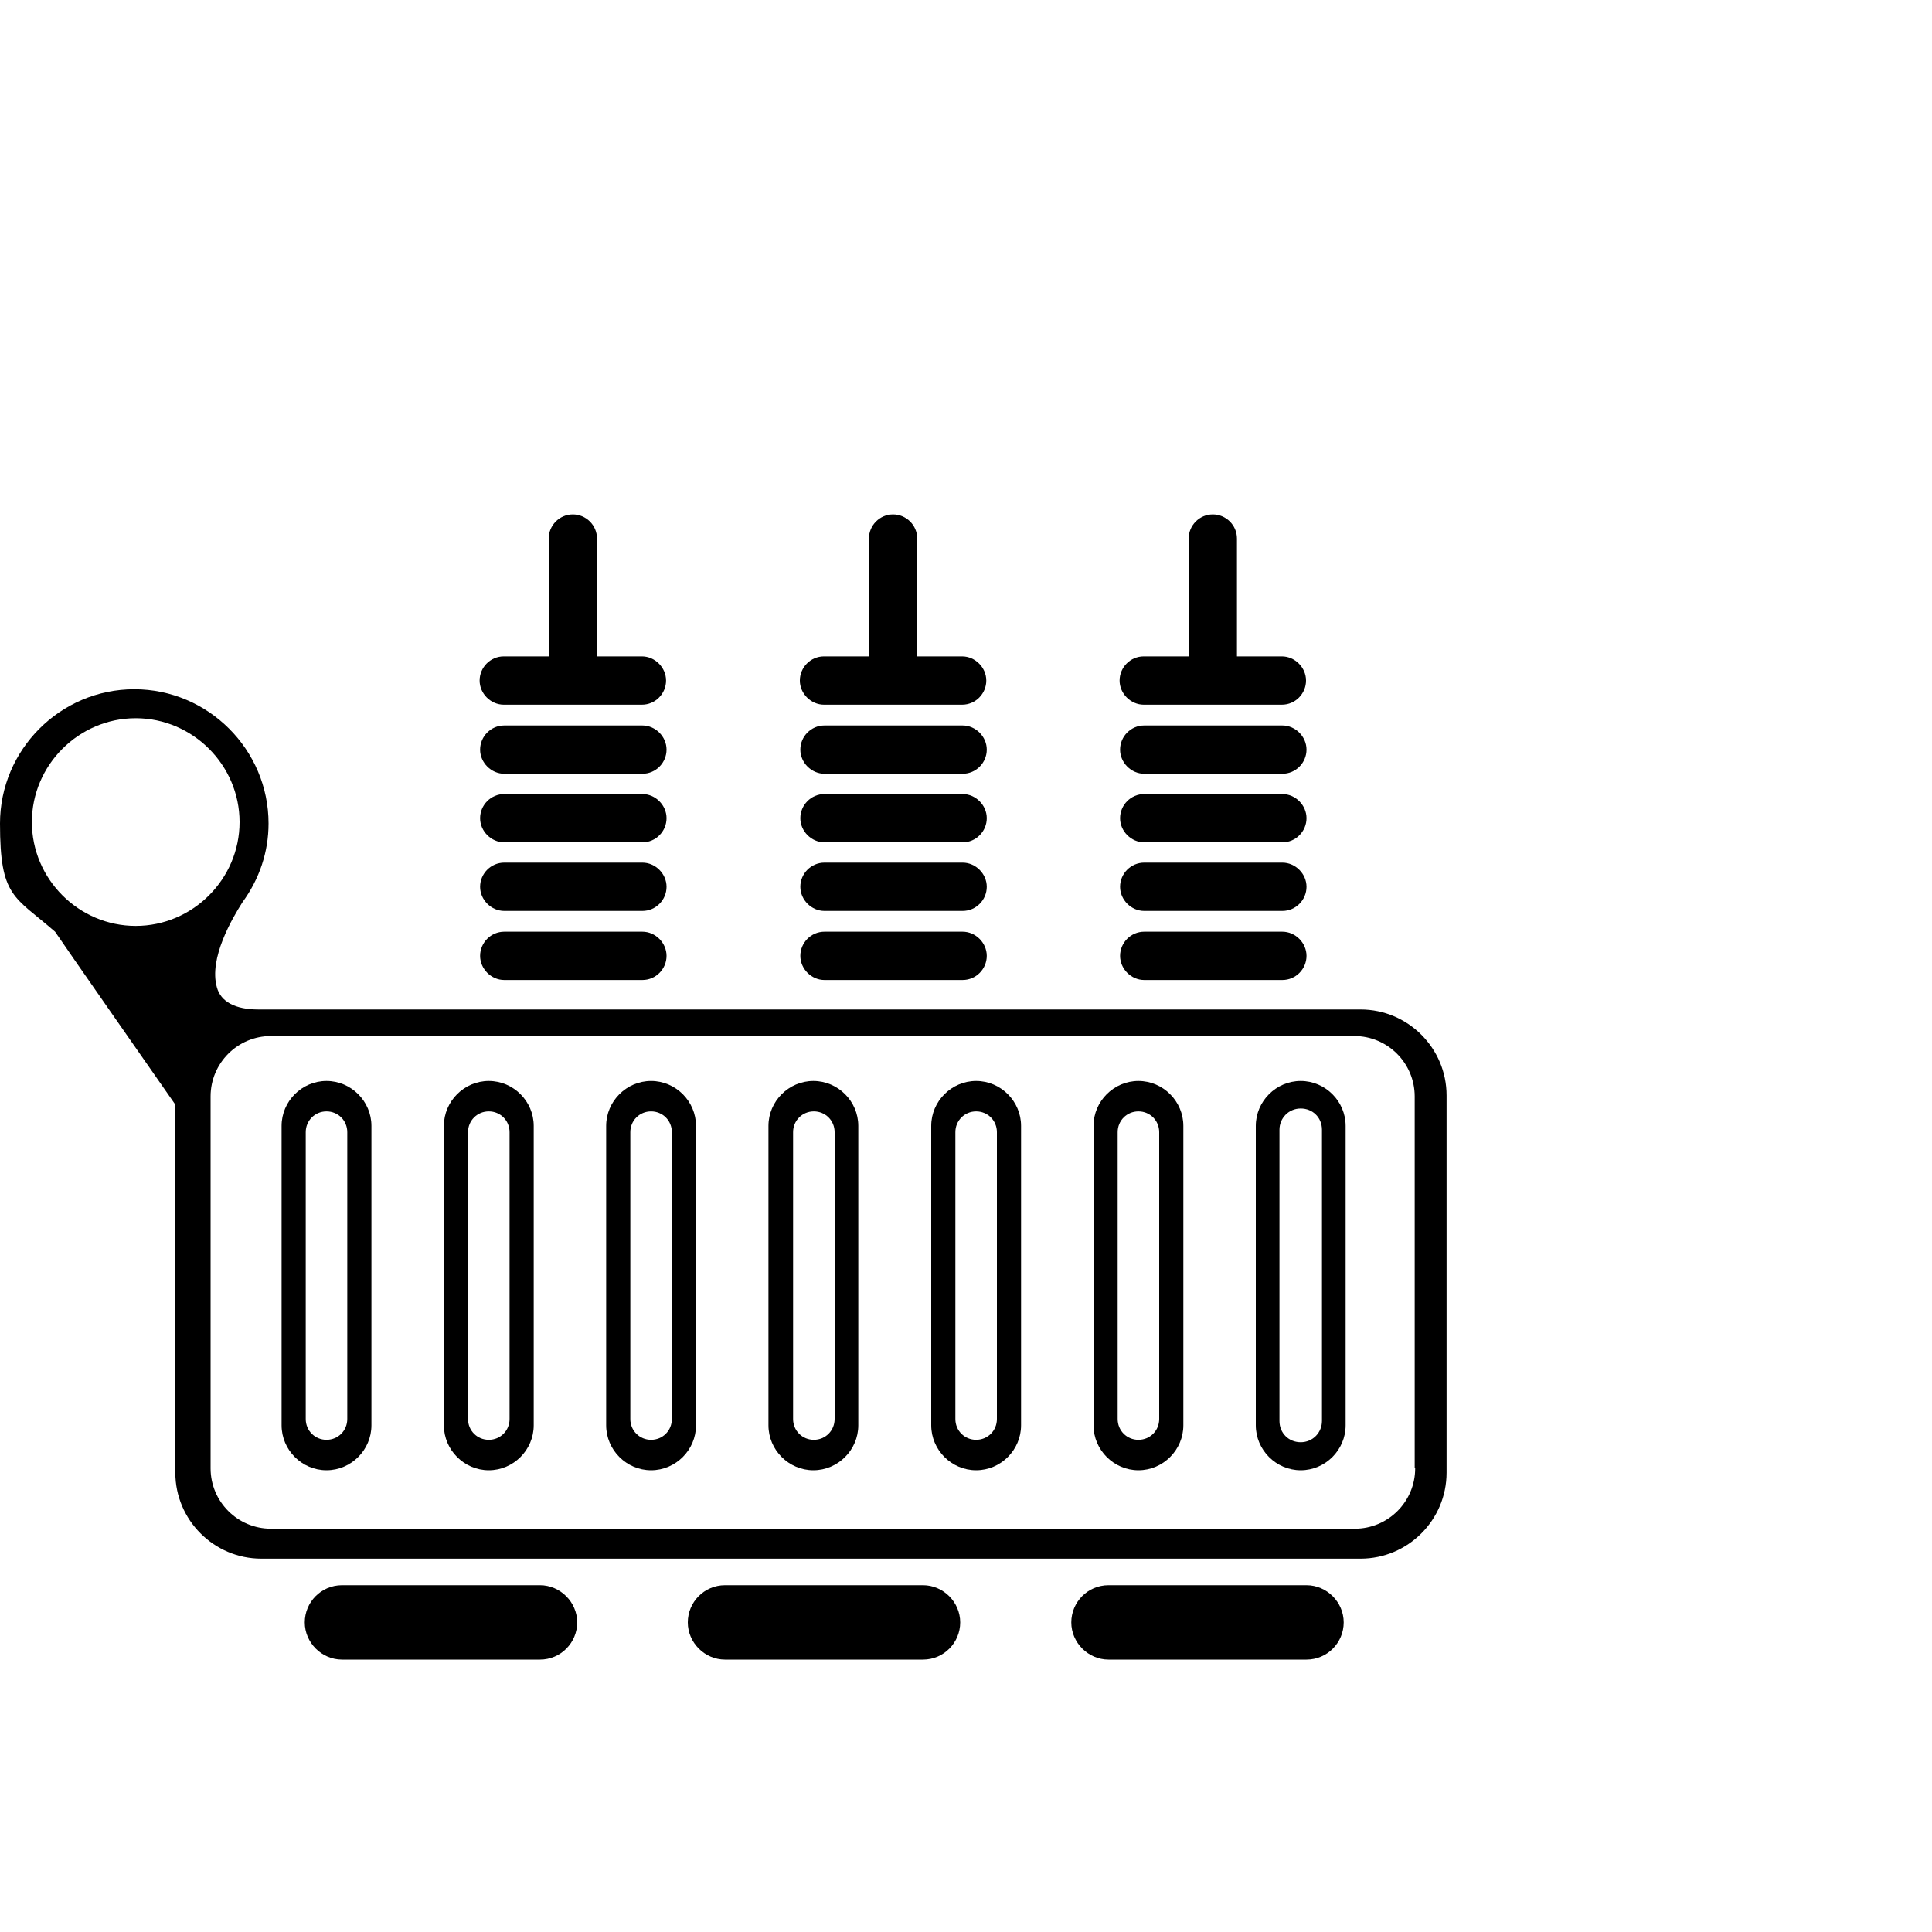
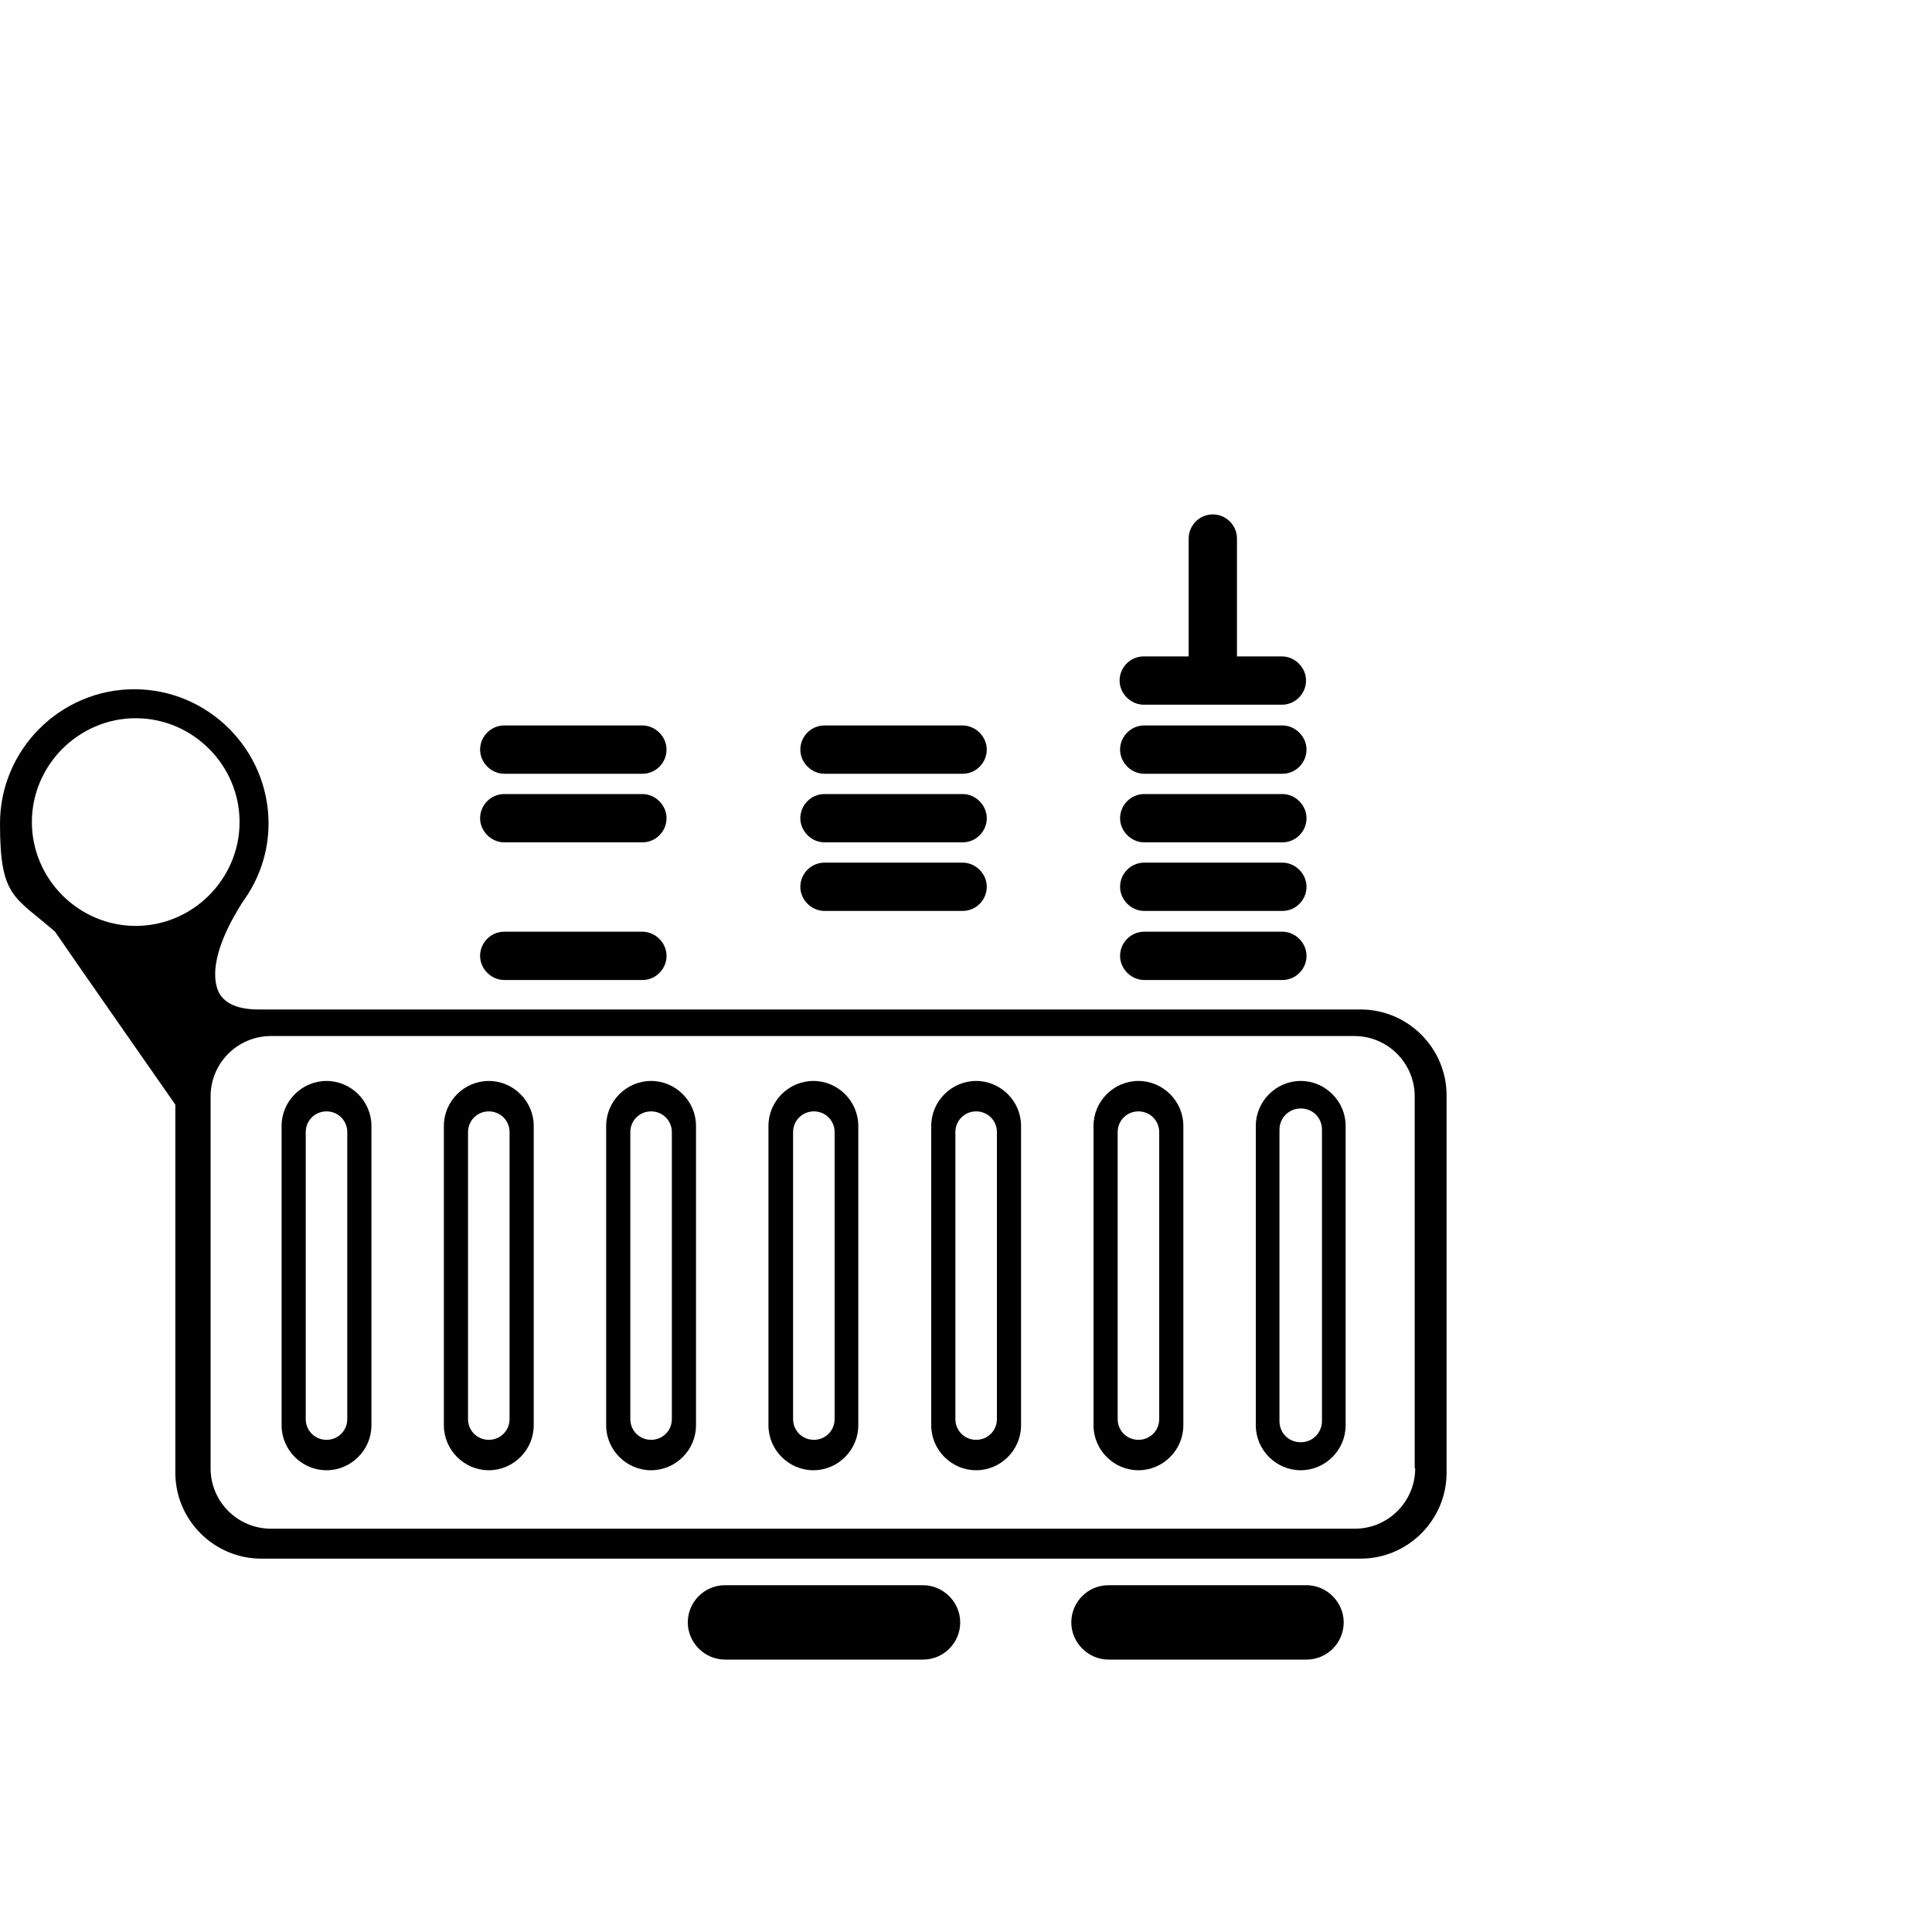
<svg xmlns="http://www.w3.org/2000/svg" id="Layer_1" version="1.1" viewBox="0 0 400 400">
  <path d="M235.7,223.8c-5.1,0-9.3,4.2-9.3,9.3v62c0,5.1,4.2,9.3,9.3,9.3s9.3-4.2,9.3-9.3v-62c0-5.1-4.2-9.3-9.3-9.3ZM240,293.8c0,2.4-1.9,4.3-4.3,4.3s-4.3-1.9-4.3-4.3v-59.4c0-2.4,1.9-4.3,4.3-4.3s4.3,1.9,4.3,4.3v59.4Z" />
  <path d="M202.1,223.8c-5.1,0-9.3,4.2-9.3,9.3v62c0,5.1,4.2,9.3,9.3,9.3s9.3-4.2,9.3-9.3v-62c0-5.1-4.2-9.3-9.3-9.3ZM206.4,293.8c0,2.4-1.9,4.3-4.3,4.3s-4.3-1.9-4.3-4.3v-59.4c0-2.4,1.9-4.3,4.3-4.3s4.3,1.9,4.3,4.3v59.4Z" />
  <path d="M168.4,223.8c-5.1,0-9.3,4.2-9.3,9.3v62c0,5.1,4.2,9.3,9.3,9.3s9.3-4.2,9.3-9.3v-62c0-5.1-4.2-9.3-9.3-9.3ZM172.8,293.8c0,2.4-1.9,4.3-4.3,4.3s-4.3-1.9-4.3-4.3v-59.4c0-2.4,1.9-4.3,4.3-4.3s4.3,1.9,4.3,4.3v59.4Z" />
  <path d="M134.8,223.8c-5.1,0-9.3,4.2-9.3,9.3v62c0,5.1,4.2,9.3,9.3,9.3s9.3-4.2,9.3-9.3v-62c0-5.1-4.2-9.3-9.3-9.3ZM139.1,293.8c0,2.4-1.9,4.3-4.3,4.3s-4.3-1.9-4.3-4.3v-59.4c0-2.4,1.9-4.3,4.3-4.3s4.3,1.9,4.3,4.3v59.4Z" />
  <path d="M101.2,223.8c-5.1,0-9.3,4.2-9.3,9.3v62c0,5.1,4.2,9.3,9.3,9.3s9.3-4.2,9.3-9.3v-62c0-5.1-4.2-9.3-9.3-9.3ZM105.5,293.8c0,2.4-1.9,4.3-4.3,4.3s-4.3-1.9-4.3-4.3v-59.4c0-2.4,1.9-4.3,4.3-4.3s4.3,1.9,4.3,4.3v59.4Z" />
  <path d="M67.6,223.8c-5.1,0-9.3,4.2-9.3,9.3v62c0,5.1,4.2,9.3,9.3,9.3s9.3-4.2,9.3-9.3v-62c0-5.1-4.2-9.3-9.3-9.3ZM71.9,293.8c0,2.4-1.9,4.3-4.3,4.3s-4.3-1.9-4.3-4.3v-59.4c0-2.4,1.9-4.3,4.3-4.3s4.3,1.9,4.3,4.3v59.4Z" />
  <path d="M270.5,328.2h-41c-4.3,0-7.7,3.5-7.7,7.7s3.5,7.7,7.7,7.7h41c4.3,0,7.7-3.5,7.7-7.7s-3.5-7.7-7.7-7.7Z" />
  <path d="M191.1,328.2h-41c-4.3,0-7.7,3.5-7.7,7.7s3.5,7.7,7.7,7.7h41c4.3,0,7.7-3.5,7.7-7.7s-3.5-7.7-7.7-7.7Z" />
-   <path d="M111.8,328.2h-41c-4.3,0-7.7,3.5-7.7,7.7s3.5,7.7,7.7,7.7h41c4.3,0,7.7-3.5,7.7-7.7s-3.5-7.7-7.7-7.7Z" />
  <path d="M269.3,223.8c-5.1,0-9.3,4.2-9.3,9.3v62c0,5.1,4.2,9.3,9.3,9.3s9.3-4.2,9.3-9.3v-62c0-5.1-4.2-9.3-9.3-9.3ZM273.7,294.2c0,2.4-1.9,4.4-4.4,4.4s-4.4-1.9-4.4-4.4v-60.3c0-2.4,1.9-4.4,4.4-4.4s4.4,1.9,4.4,4.4v60.3Z" />
  <path d="M281.7,209H53.5c-4.8,0-7.8-1.6-8.6-4.6-1.7-6,3.2-14.3,5.3-17.6,3.5-4.8,5.4-10.4,5.4-16.3,0-15.3-12.5-27.8-27.8-27.8S0,155.2,0,170.5s2.9,15,11.4,22.4h0c.2.4,24.9,35.8,24.9,35.8v76.2c0,9.8,8,17.8,17.8,17.8h227.6c9.8,0,17.8-8,17.8-17.8v-78.1c0-9.8-8-17.8-17.8-17.8h0ZM28.1,191.7c-11.8,0-21.5-9.7-21.5-21.5s9.7-21.5,21.5-21.5,21.5,9.7,21.5,21.5-9.7,21.5-21.5,21.5ZM293,304c0,6.9-5.6,12.5-12.5,12.5H56.1c-6.9,0-12.5-5.6-12.5-12.5v-77c0-6.9,5.6-12.5,12.5-12.5h224.3c6.9,0,12.5,5.6,12.5,12.5v77h0Z" />
  <g>
-     <path d="M199.3,192.9h-28.6c-2.8,0-5,2.3-5,5s2.3,5,5,5h28.6c2.8,0,5-2.3,5-5s-2.3-5-5-5Z" />
    <path d="M199.3,178.6h-28.6c-2.8,0-5,2.3-5,5s2.3,5,5,5h28.6c2.8,0,5-2.3,5-5s-2.3-5-5-5Z" />
    <path d="M199.3,164.4h-28.6c-2.8,0-5,2.3-5,5s2.3,5,5,5h28.6c2.8,0,5-2.3,5-5s-2.3-5-5-5Z" />
    <path d="M199.3,150.2h-28.6c-2.8,0-5,2.3-5,5s2.3,5,5,5h28.6c2.8,0,5-2.3,5-5s-2.3-5-5-5Z" />
-     <path d="M184.9,106.5c-2.8,0-5,2.3-5,5v24.4h-9.3c-2.8,0-5,2.3-5,5s2.3,5,5,5h28.6c2.8,0,5-2.3,5-5s-2.3-5-5-5h-9.3v-24.4c0-2.8-2.3-5-5-5Z" />
  </g>
  <g>
    <path d="M265.5,192.9h-28.6c-2.8,0-5,2.3-5,5s2.3,5,5,5h28.6c2.8,0,5-2.3,5-5s-2.3-5-5-5Z" />
    <path d="M265.5,178.6h-28.6c-2.8,0-5,2.3-5,5s2.3,5,5,5h28.6c2.8,0,5-2.3,5-5s-2.3-5-5-5Z" />
    <path d="M265.5,164.4h-28.6c-2.8,0-5,2.3-5,5s2.3,5,5,5h28.6c2.8,0,5-2.3,5-5s-2.3-5-5-5Z" />
    <path d="M265.5,150.2h-28.6c-2.8,0-5,2.3-5,5s2.3,5,5,5h28.6c2.8,0,5-2.3,5-5s-2.3-5-5-5Z" />
    <path d="M251.1,106.5c-2.8,0-5,2.3-5,5v24.4h-9.3c-2.8,0-5,2.3-5,5s2.3,5,5,5h28.6c2.8,0,5-2.3,5-5s-2.3-5-5-5h-9.3v-24.4c0-2.8-2.3-5-5-5h0Z" />
  </g>
  <g>
    <path d="M133,192.9h-28.6c-2.8,0-5,2.3-5,5s2.3,5,5,5h28.6c2.8,0,5-2.3,5-5s-2.3-5-5-5Z" />
-     <path d="M133,178.6h-28.6c-2.8,0-5,2.3-5,5s2.3,5,5,5h28.6c2.8,0,5-2.3,5-5s-2.3-5-5-5Z" />
    <path d="M133,164.4h-28.6c-2.8,0-5,2.3-5,5s2.3,5,5,5h28.6c2.8,0,5-2.3,5-5s-2.3-5-5-5Z" />
    <path d="M133,150.2h-28.6c-2.8,0-5,2.3-5,5s2.3,5,5,5h28.6c2.8,0,5-2.3,5-5s-2.3-5-5-5Z" />
-     <path d="M118.6,106.5c-2.8,0-5,2.3-5,5v24.4h-9.3c-2.8,0-5,2.3-5,5s2.3,5,5,5h28.6c2.8,0,5-2.3,5-5s-2.3-5-5-5h-9.3v-24.4c0-2.8-2.3-5-5-5Z" />
  </g>
</svg>